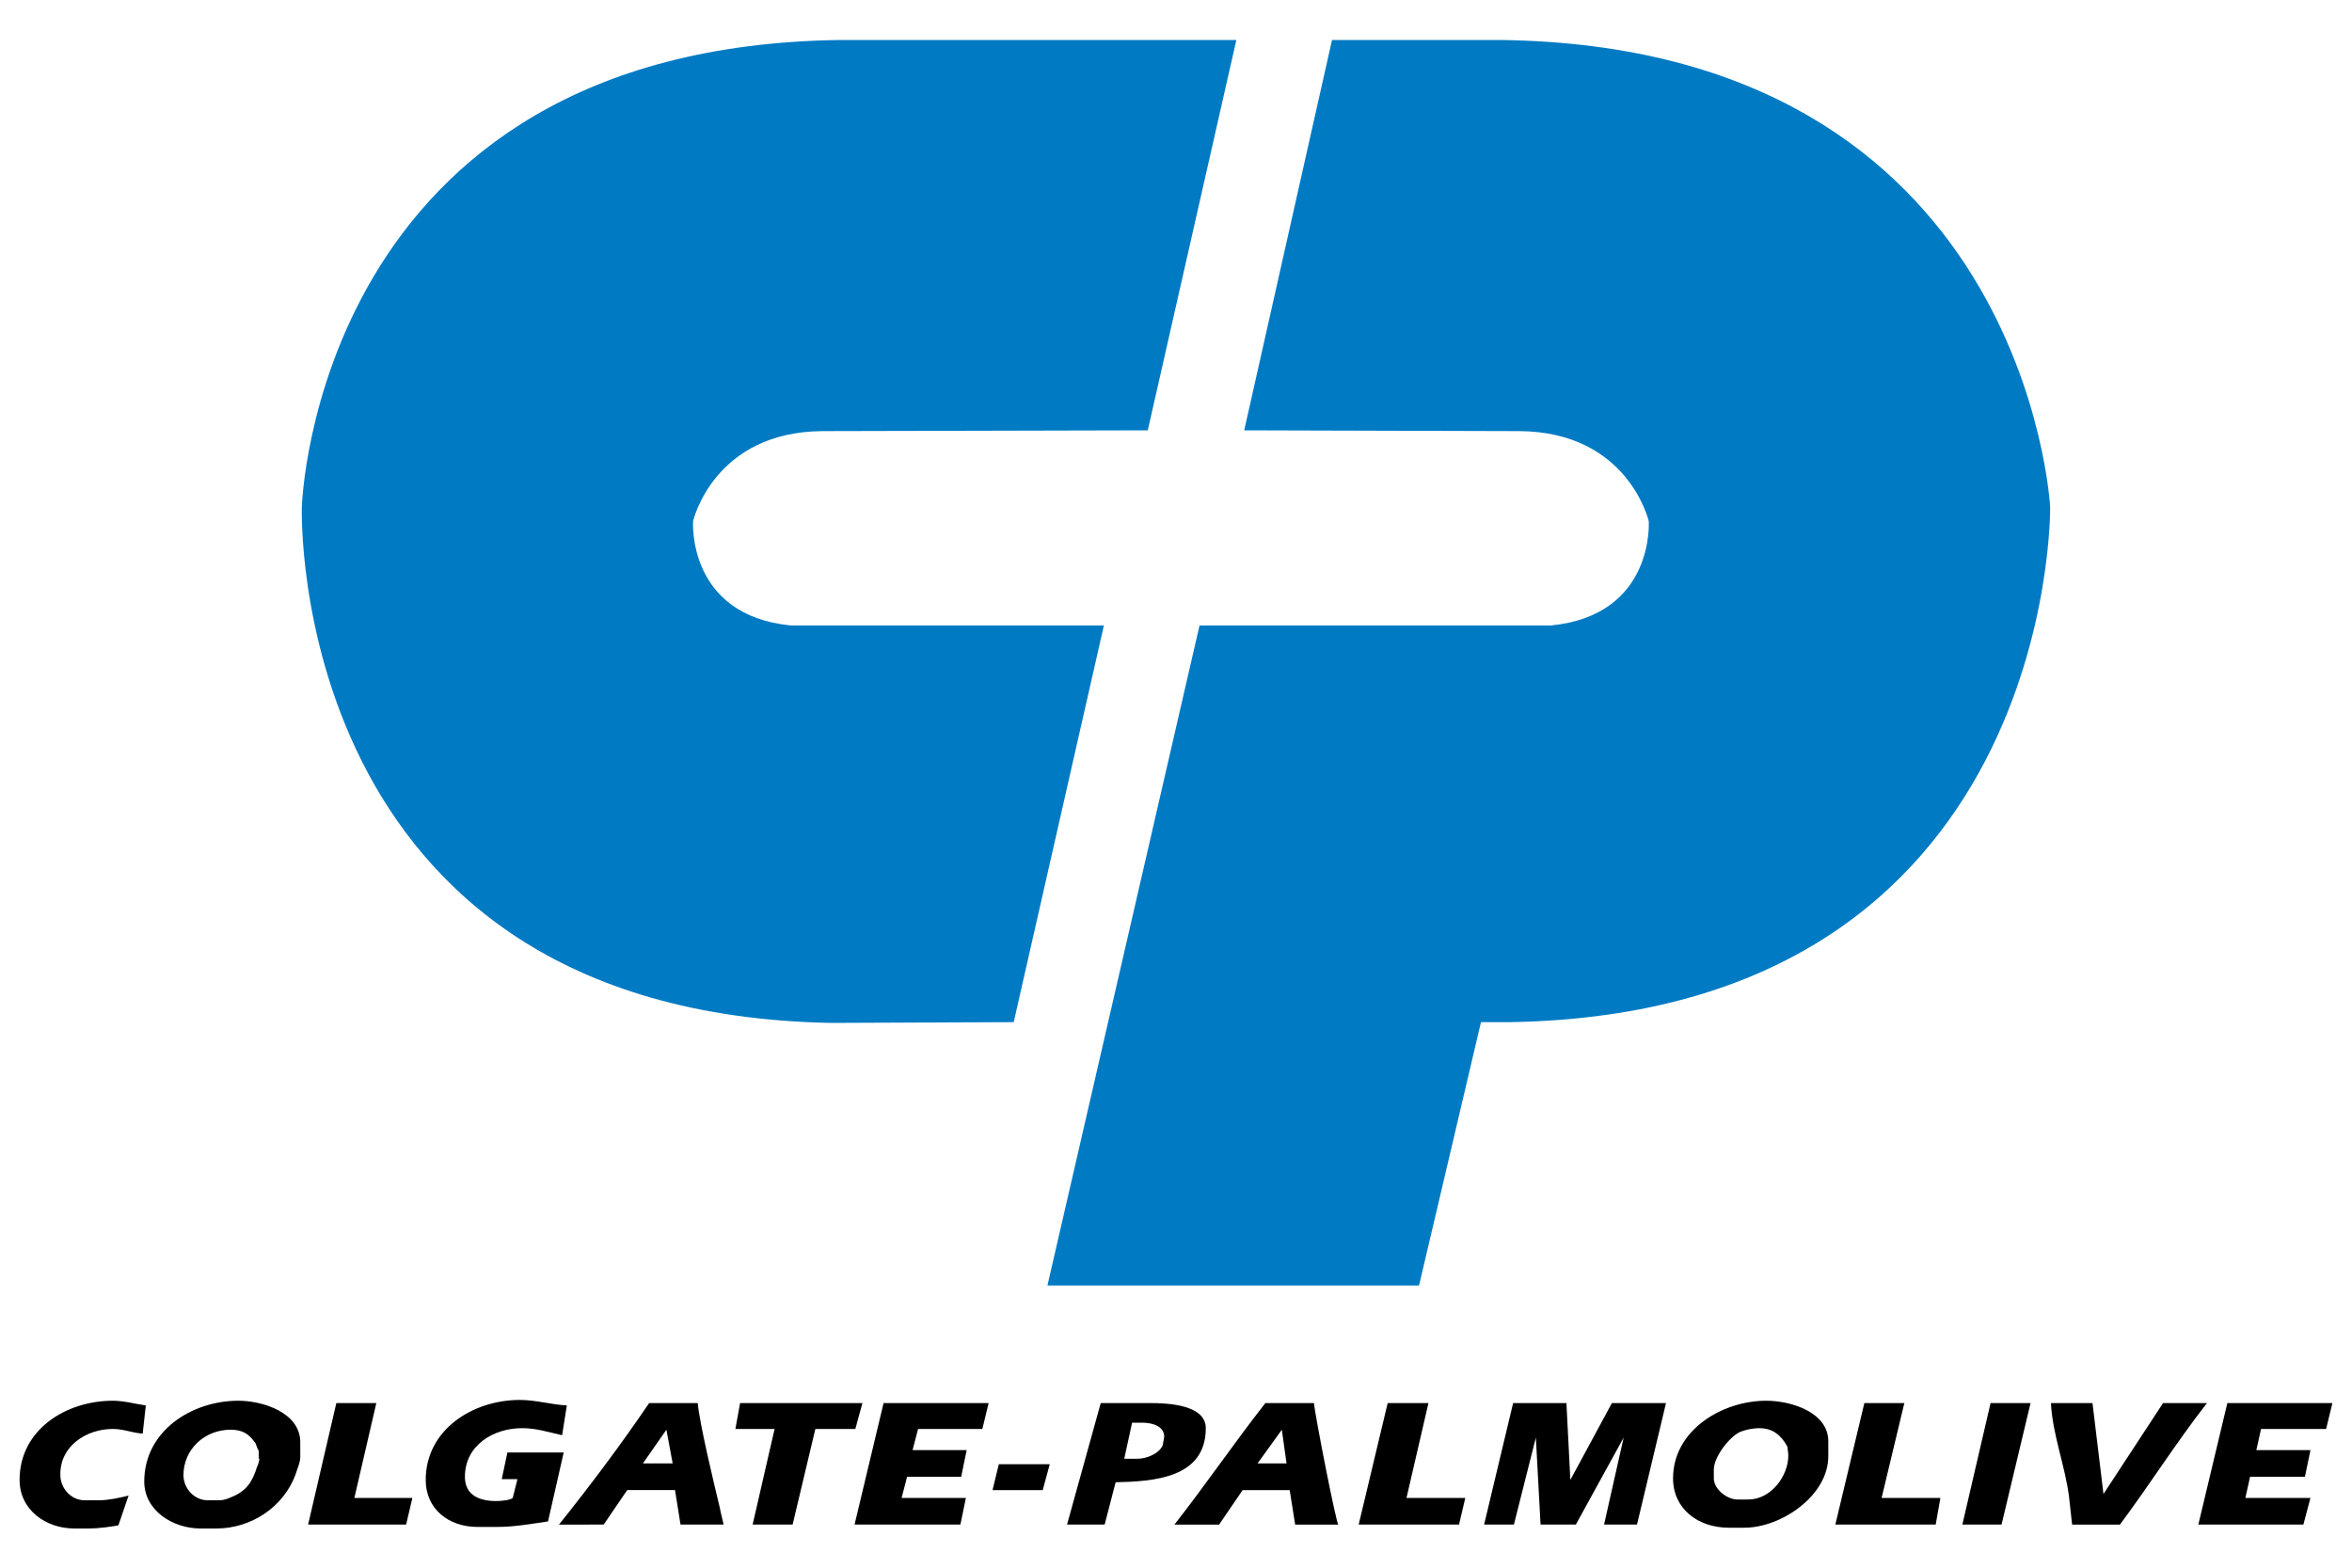
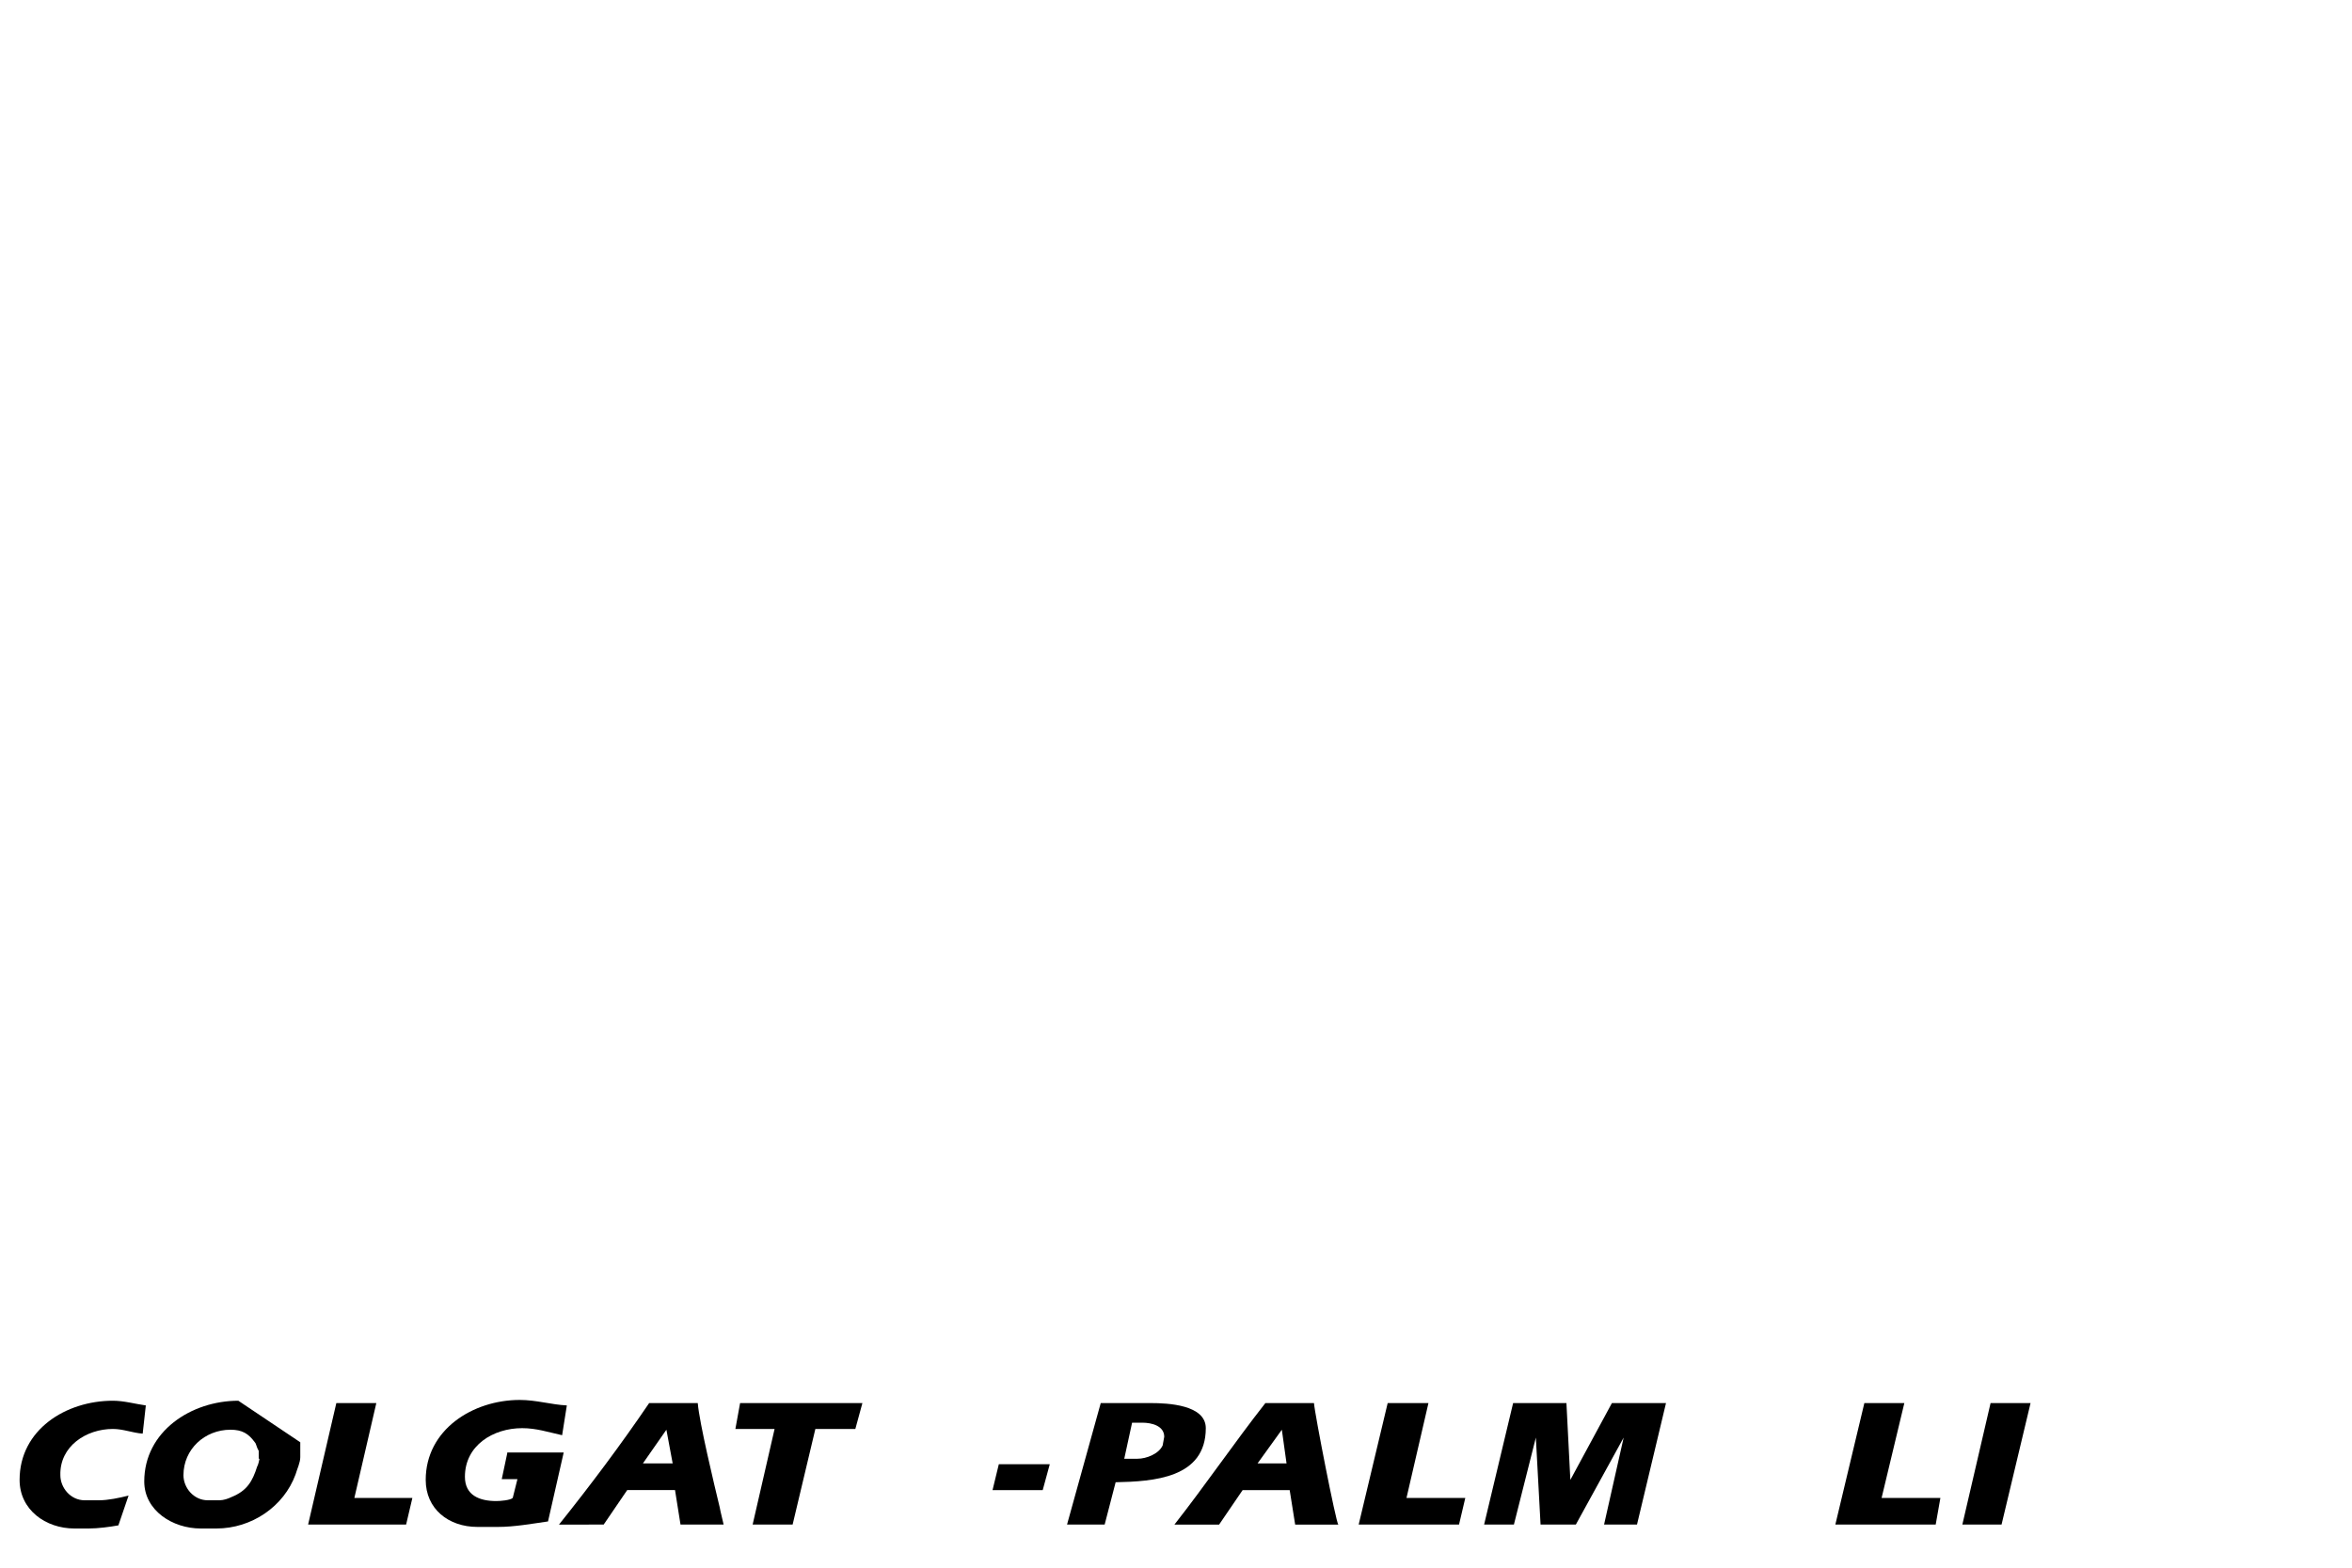
<svg xmlns="http://www.w3.org/2000/svg" version="1.1" id="Layer_1" x="0px" y="0px" viewBox="0 0 300 200" style="enable-background:new 0 0 300 200;" xml:space="preserve">
  <style type="text/css">
	.st0{fill-rule:evenodd;clip-rule:evenodd;}
	.st1{fill-rule:evenodd;clip-rule:evenodd;fill:#007AC3;}
</style>
  <g>
    <path class="st0" d="M153.8,182.2c0-3-4.9-3.2-7-3.2h-6.4l-4.3,15.5h4.8l1.4-5.4C147.1,189,153.8,188.6,153.8,182.2L153.8,182.2z    M148.3,184.4c-0.5,1.1-2.1,1.7-3.2,1.7h-1.7l1-4.6h1.3c1.2,0,2.8,0.4,2.8,1.8L148.3,184.4L148.3,184.4z" />
    <polygon class="st0" points="126.6,190.1 133,190.1 133.9,186.8 127.4,186.8 126.6,190.1  " />
    <polygon class="st0" points="200.3,188.8 199.8,179 193,179 189.3,194.5 193.1,194.5 195.9,183.4 196.5,194.5 201,194.5    207.1,183.4 204.6,194.5 208.8,194.5 212.5,179 205.6,179 200.3,188.8  " />
    <path class="st0" d="M161.4,179c-4,5.1-7.6,10.4-11.6,15.5h5.7l3-4.4h6l0.7,4.4h5.5c-0.3-0.3-3-14.1-3.1-15.5H161.4L161.4,179z    M160.4,186.7l3.1-4.3l0.6,4.3H160.4L160.4,186.7z" />
    <polygon class="st0" points="182.2,179 177,179 173.3,194.5 186.1,194.5 186.9,191.1 179.4,191.1 182.2,179  " />
    <path class="st0" d="M64.7,185.4l-0.7,3.3h2l-0.6,2.4c-0.3,0.3-1.6,0.4-2.1,0.4c-2.1,0-4-0.7-4-3.1c0-4,3.6-6.2,7.3-6.2   c1.8,0,3.3,0.5,5.1,0.9l0.6-3.8c-2-0.1-3.9-0.7-6-0.7c-6,0-12,3.8-12,10.2c0,3.7,2.9,6,6.6,6h2.6c2.1,0,4.3-0.4,6.4-0.7l2-8.8H64.7   L64.7,185.4z" />
    <path class="st0" d="M14.4,182.3c1.3,0,2.5,0.5,3.8,0.6l0.4-3.6c-1.4-0.2-2.8-0.6-4.2-0.6c-6,0-11.9,3.7-11.9,10.1   c0,3.8,3.3,6.2,7,6.2h1.8c1.2,0,2.7-0.2,3.8-0.4l1.3-3.8c-1.2,0.3-2.6,0.6-3.8,0.6h-1.8c-1.8,0-3.1-1.6-3.1-3.2   C7.6,184.5,11,182.3,14.4,182.3L14.4,182.3z" />
-     <polygon class="st0" points="109,194.5 122.5,194.5 123.2,191.1 115,191.1 115.7,188.4 122.6,188.4 123.3,185 116.4,185    117.1,182.3 125.3,182.3 126.1,179 112.7,179 109,194.5  " />
    <polygon class="st0" points="110,179 94.4,179 93.8,182.3 98.8,182.3 96,194.5 101.1,194.5 104,182.3 109.1,182.3 110,179  " />
-     <path class="st0" d="M30.4,178.7c-6,0-12,3.9-12,10.3c0,3.7,3.6,6,7.2,6h2c4.5,0,8.6-2.8,10.1-6.9c0.2-0.7,0.6-1.5,0.6-2.2V184   C38.3,180.2,33.5,178.7,30.4,178.7L30.4,178.7z M33.1,186.1c0,0.1-0.2,0.9-0.3,1c-0.6,1.9-1.3,3.1-3.3,3.9c-0.4,0.2-1,0.4-1.5,0.4   h-1.5c-1.8,0-3.1-1.6-3.1-3.2c0-3.3,2.7-5.8,6-5.8c1.5,0,2.3,0.5,3.1,1.6c0.2,0.2,0.2,0.6,0.5,1.1V186.1L33.1,186.1z" />
+     <path class="st0" d="M30.4,178.7c-6,0-12,3.9-12,10.3c0,3.7,3.6,6,7.2,6h2c4.5,0,8.6-2.8,10.1-6.9c0.2-0.7,0.6-1.5,0.6-2.2V184   L30.4,178.7z M33.1,186.1c0,0.1-0.2,0.9-0.3,1c-0.6,1.9-1.3,3.1-3.3,3.9c-0.4,0.2-1,0.4-1.5,0.4   h-1.5c-1.8,0-3.1-1.6-3.1-3.2c0-3.3,2.7-5.8,6-5.8c1.5,0,2.3,0.5,3.1,1.6c0.2,0.2,0.2,0.6,0.5,1.1V186.1L33.1,186.1z" />
    <path class="st0" d="M89,179h-6.2c-3.6,5.3-7.5,10.5-11.5,15.5H77l3-4.4h6.1l0.7,4.4l5.5,0c-0.1-0.5-0.4-1.6-0.5-2.2   C91.1,189.4,89.2,181.5,89,179L89,179z M82,186.7l3-4.3l0.8,4.3H82L82,186.7z" />
    <polygon class="st0" points="48,179 42.9,179 39.3,194.5 51.8,194.5 52.6,191.1 45.2,191.1 48,179  " />
    <polygon class="st0" points="250.3,194.5 255.3,194.5 259,179 253.9,179 250.3,194.5  " />
-     <path class="st0" d="M275.9,179l-7.6,11.6l-1.4-11.6h-5.3c0.2,4,1.8,8,2.3,11.9l0.4,3.6h6.1c3.8-5.1,7.2-10.5,11.1-15.5H275.9   L275.9,179z" />
    <polygon class="st0" points="242.9,179 237.8,179 234.1,194.5 246.9,194.5 247.5,191.1 240,191.1 242.9,179  " />
-     <polygon class="st0" points="280.4,194.5 293.8,194.5 294.7,191.1 286.4,191.1 287,188.4 294,188.4 294.7,185 287.8,185    288.4,182.3 296.7,182.3 297.5,179 284.1,179 280.4,194.5  " />
-     <path class="st0" d="M225.3,178.7c-5.7,0-11.9,3.8-11.9,9.9c0,3.9,3.2,6.3,7.1,6.3h2c4.7,0,10.7-4.1,10.7-9.1V184   C233.3,180.2,228.5,178.7,225.3,178.7L225.3,178.7z M223,191.3h-1.4c-1.3,0-3-1.3-3-2.7v-1.1c0-1.6,1.9-4.1,3.3-4.8   c0.7-0.3,1.7-0.5,2.5-0.5c1.3,0,2.6,0.5,3.6,2.4c0,0.3,0.1,0.7,0.1,1.1C228.1,188.3,225.9,191.3,223,191.3L223,191.3z" />
  </g>
-   <path class="st1" d="M38.5,64.7c0,0,1.6-58.8,68.8-59.6h50.4l-11.3,49.8L104.9,55C91,55.1,88.4,66.5,88.4,66.5s-0.8,12,12.5,13.3  l39.9,0l-11.5,50.6l-23.3,0.1C36.4,129.2,38.5,64.7,38.5,64.7L38.5,64.7z M261.5,64.7c0,0-3-58.8-70.2-59.6h-21.4l-11.2,49.8  l35.1,0.1c13.9,0.1,16.5,11.5,16.5,11.5s0.8,12-12.5,13.3l-44.8,0l-19.4,84.2l47.4,0l7.9-33.6l3.8,0  C262.3,129.2,261.5,64.7,261.5,64.7L261.5,64.7z" />
</svg>